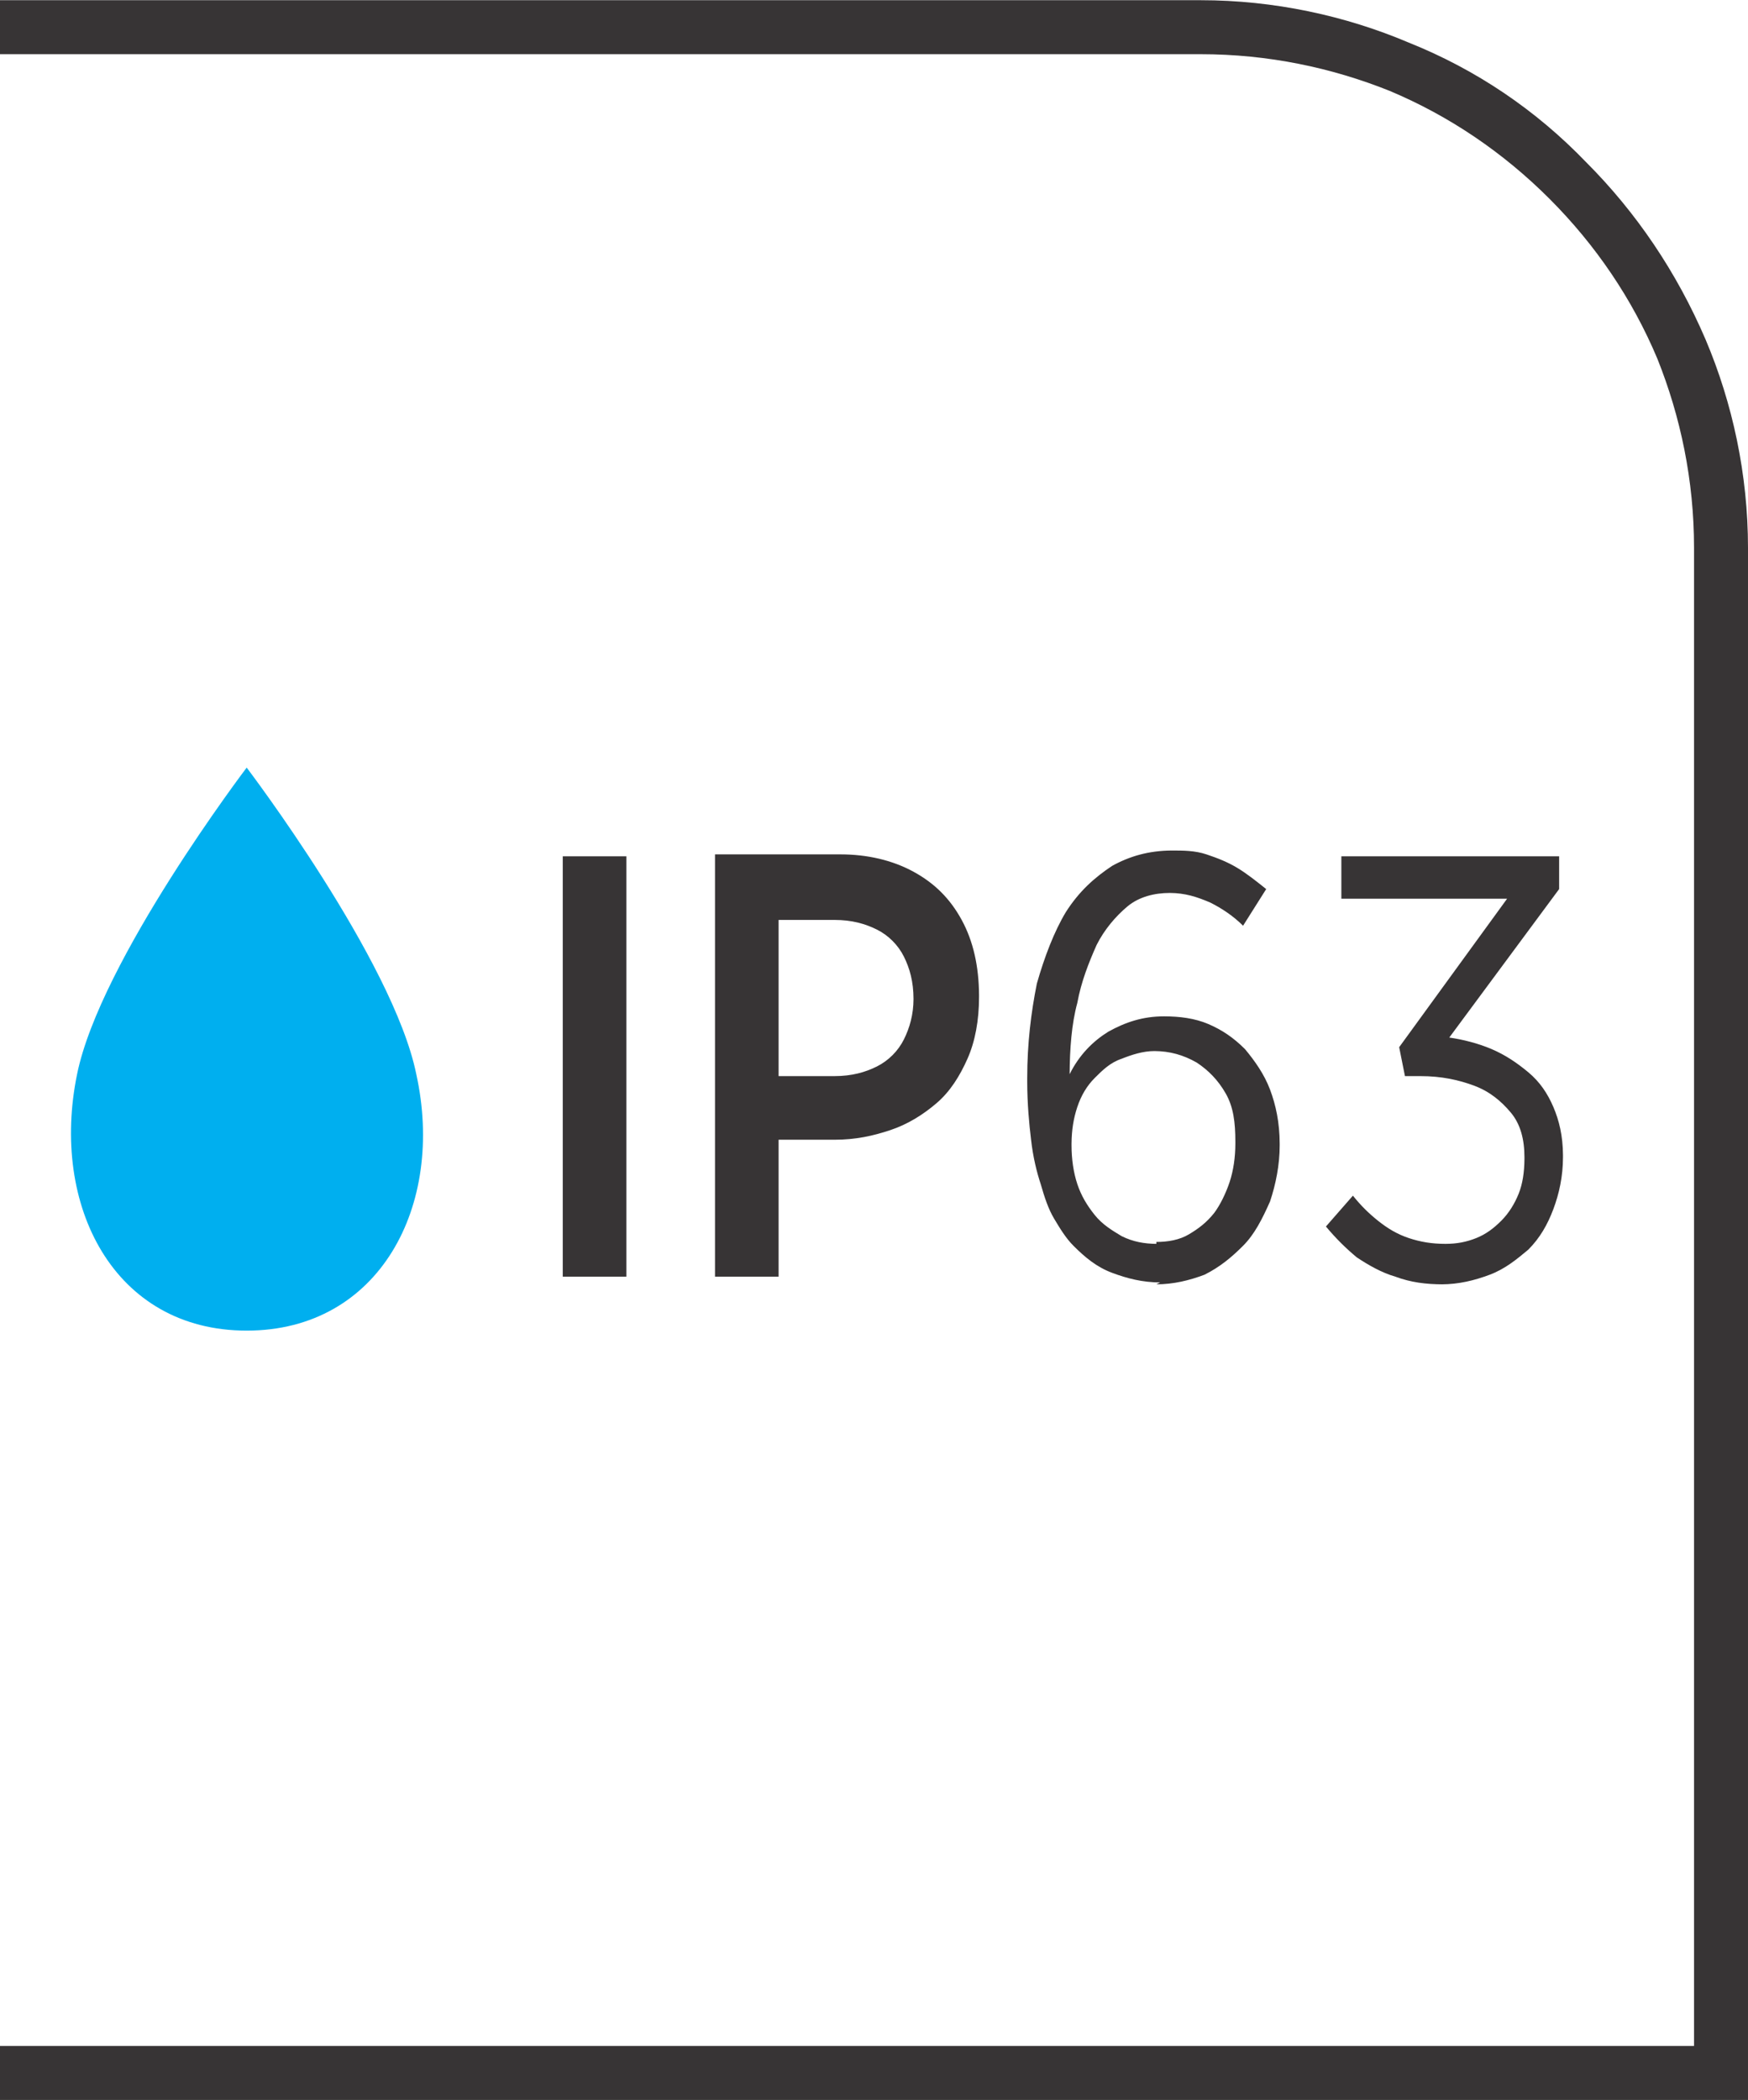
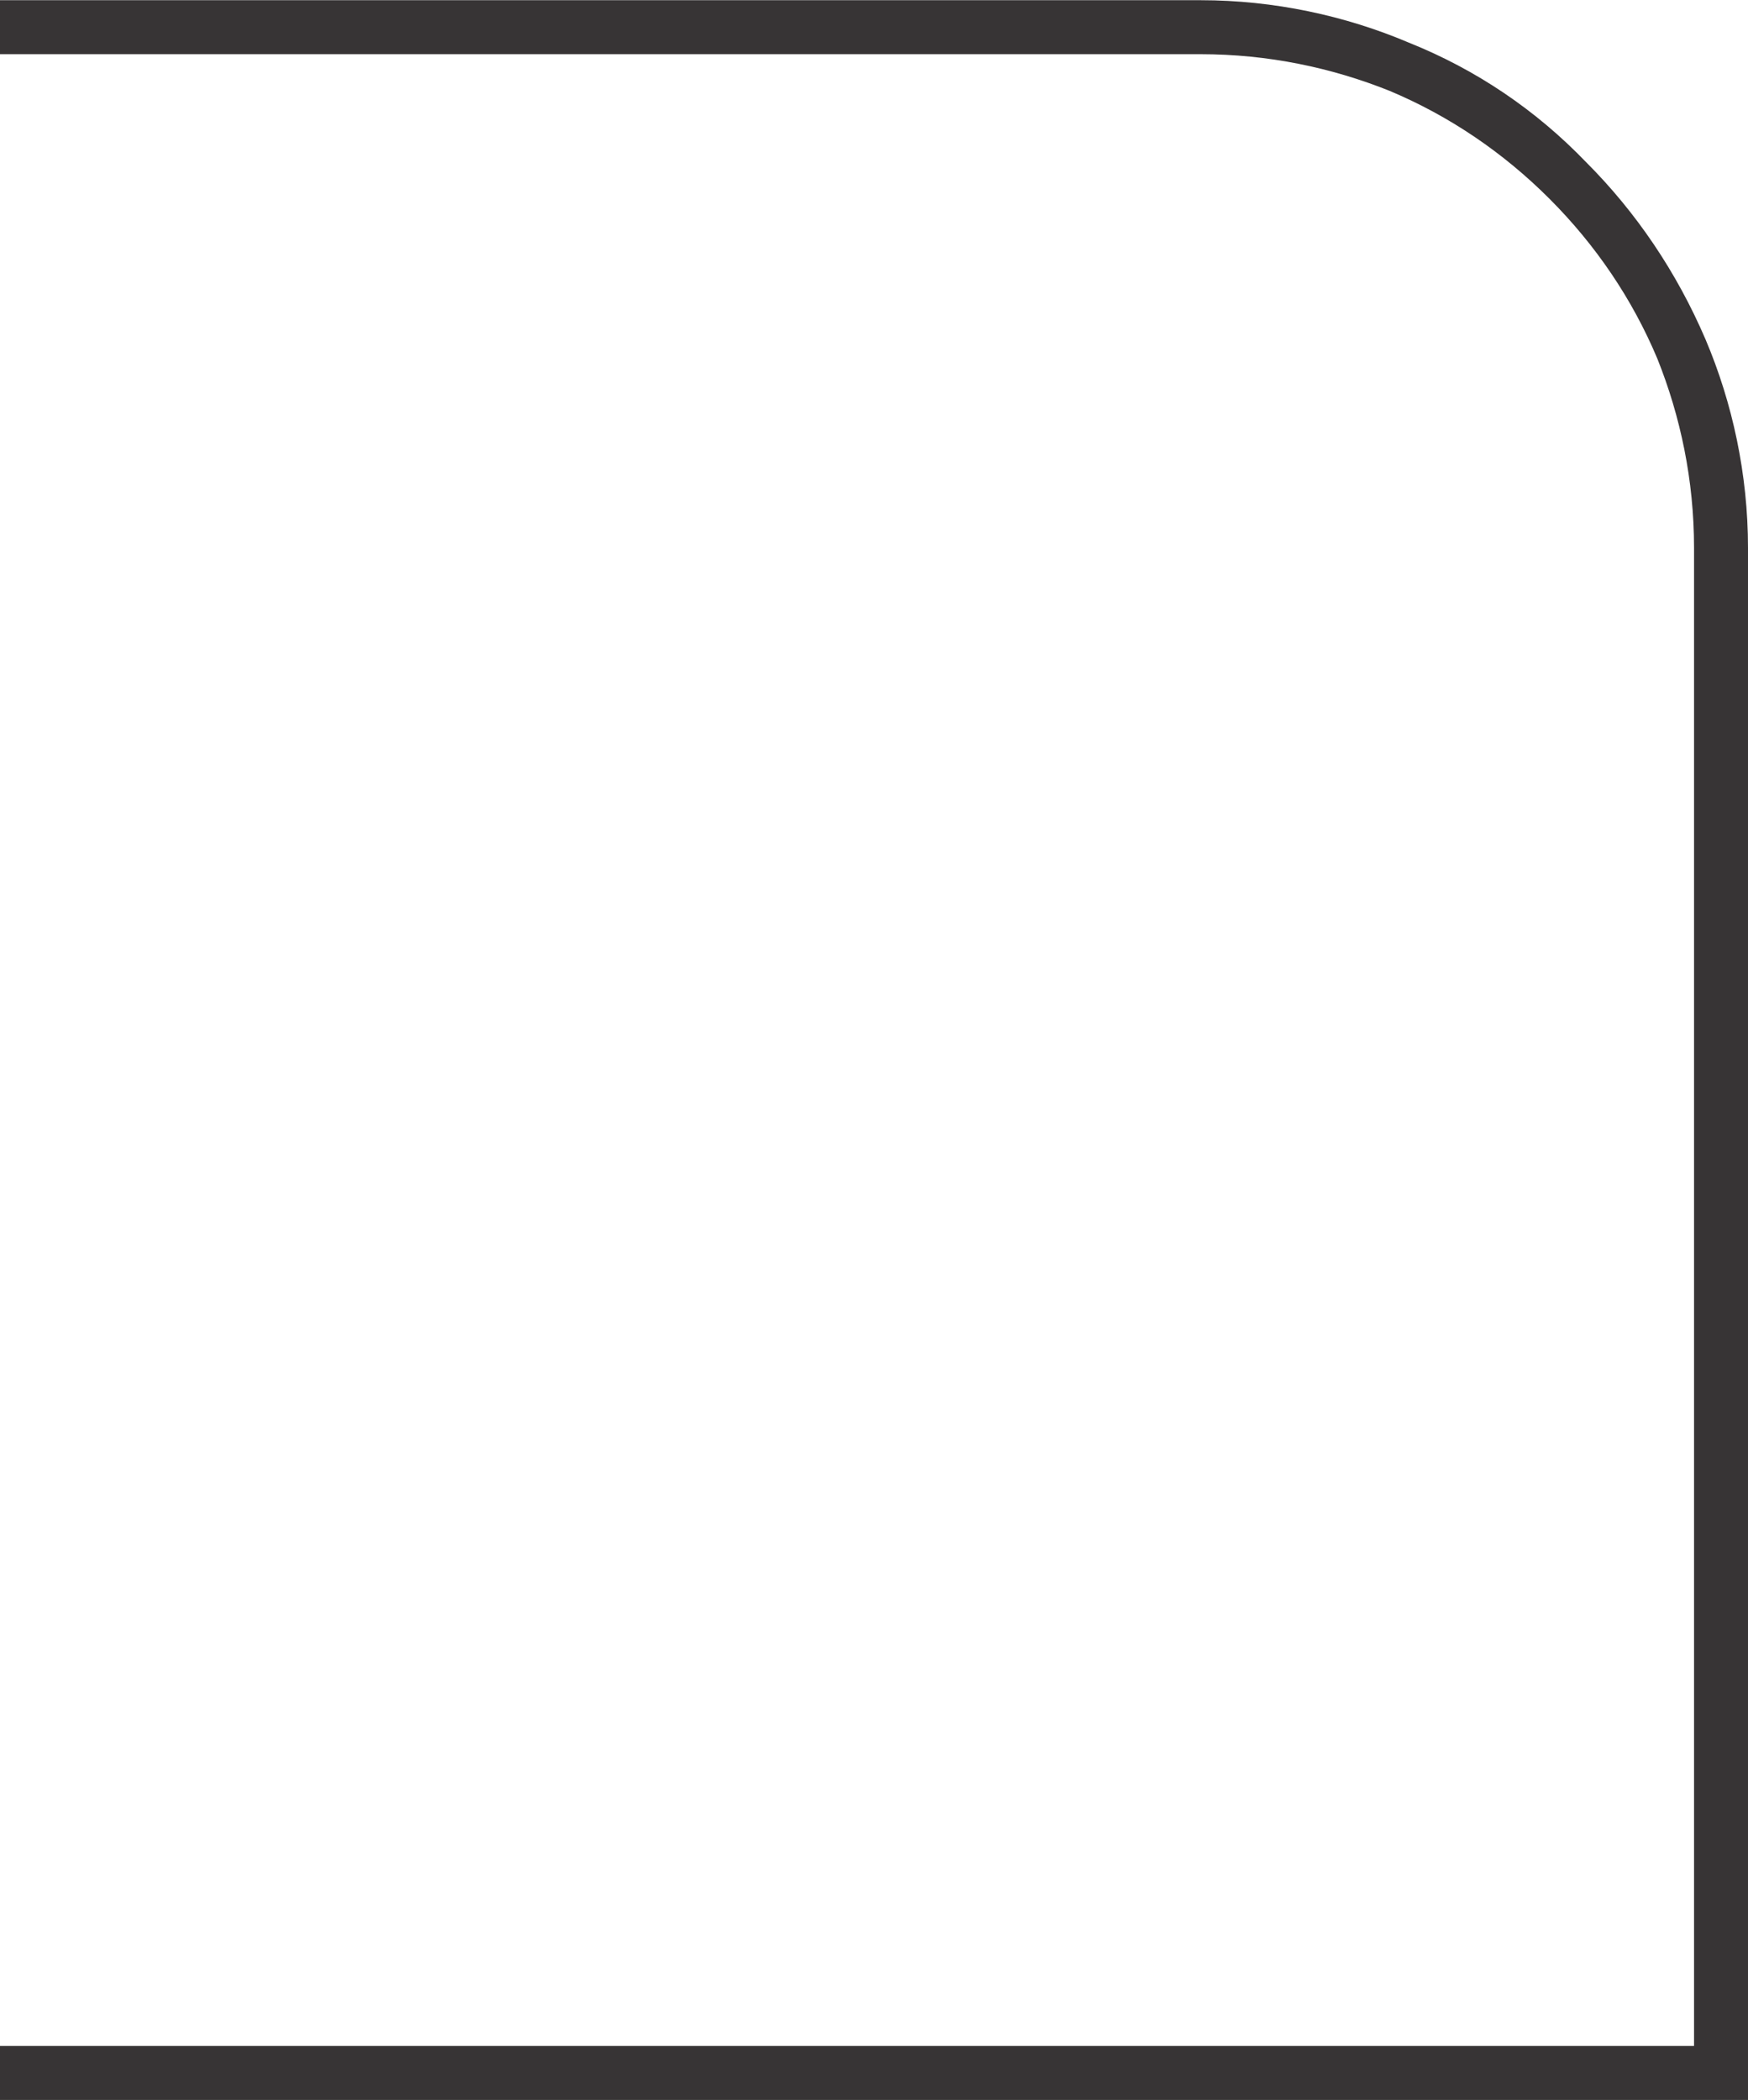
<svg xmlns="http://www.w3.org/2000/svg" xml:space="preserve" width="6.73mm" height="8.082mm" style="shape-rendering:geometricPrecision; text-rendering:geometricPrecision; image-rendering:optimizeQuality; fill-rule:evenodd; clip-rule:evenodd" viewBox="0 0 0.907 1.089">
  <defs>
    <style type="text/css">
   
    .fil2 {fill:#00AFEF}
    .fil1 {fill:#373435;fill-rule:nonzero}
    .fil0 {fill:#00AFEF;fill-rule:nonzero}
   
  </style>
  </defs>
  <g id="Layer_x0020_1">
-     <path class="fil0" d="M0.007 1.068l0.879 0 0 -0.784c0,-0.073 -0.029,-0.138 -0.077,-0.186 -0.048,-0.048 -0.113,-0.077 -0.186,-0.077l-0.616 0 0 -0.014 0.616 0c0.077,0 0.146,0.031 0.196,0.081 0.05,0.05 0.081,0.119 0.081,0.196l0 0.798 -0.893 0 0 -0.014z" />
+     <path class="fil0" d="M0.007 1.068l0.879 0 0 -0.784c0,-0.073 -0.029,-0.138 -0.077,-0.186 -0.048,-0.048 -0.113,-0.077 -0.186,-0.077l-0.616 0 0 -0.014 0.616 0c0.077,0 0.146,0.031 0.196,0.081 0.05,0.05 0.081,0.119 0.081,0.196l0 0.798 -0.893 0 0 -0.014" />
    <path class="fil1" d="M0.007 1.061l0.872 0 0 -0.777c0,-0.035 -0.007,-0.068 -0.019,-0.098 -0.013,-0.031 -0.032,-0.059 -0.056,-0.083 -0.024,-0.024 -0.052,-0.043 -0.083,-0.056 -0.03,-0.012 -0.063,-0.019 -0.098,-0.019l-0.623 0 0 -0.028 0.623 0c0.038,0 0.075,0.008 0.108,0.022 0.035,0.014 0.066,0.035 0.092,0.062 0.026,0.026 0.047,0.057 0.062,0.092 0.014,0.033 0.022,0.07 0.022,0.108l0 0.805 -0.907 0 0 -0.028 0.007 0z" />
-     <path class="fil2" d="M0.128 0.69c0.069,0 0.103,-0.065 0.088,-0.133 -0.012,-0.059 -0.088,-0.159 -0.088,-0.159 0,0 -0.076,0.1 -0.088,0.159 -0.014,0.068 0.019,0.133 0.088,0.133z" />
-     <path class="fil1" d="M0.292 0.662l0.033 0 0 -0.218 -0.033 0 0 0.218zm0.079 0l0.033 0 0 -0.071 0.029 0c0.011,-0 0.02,-0.002 0.029,-0.005 0.009,-0.003 0.017,-0.008 0.024,-0.014 0.007,-0.006 0.012,-0.014 0.016,-0.023 0.004,-0.009 0.006,-0.02 0.006,-0.032l0 -0.001c-9.43046e-005,-0.015 -0.003,-0.028 -0.009,-0.039 -0.006,-0.011 -0.014,-0.019 -0.025,-0.025 -0.011,-0.006 -0.024,-0.009 -0.038,-0.009l-0.065 0 0 0.218zm0.033 -0.103l0 -0.082 0.029 0c0.009,0 0.016,0.002 0.022,0.005 0.006,0.003 0.011,0.008 0.014,0.014 0.003,0.006 0.005,0.013 0.005,0.022l0 0c0,0.008 -0.002,0.015 -0.005,0.021 -0.003,0.006 -0.008,0.011 -0.014,0.014 -0.006,0.003 -0.013,0.005 -0.022,0.005l-0.029 0zm0.196 0.107c0.009,-5.38883e-005 0.017,-0.002 0.025,-0.005 0.008,-0.004 0.014,-0.009 0.02,-0.015 0.006,-0.006 0.01,-0.014 0.014,-0.023 0.003,-0.009 0.005,-0.019 0.005,-0.029l0 -0.001c-4.04163e-005,-0.011 -0.002,-0.02 -0.005,-0.028 -0.003,-0.008 -0.008,-0.015 -0.013,-0.021 -0.006,-0.006 -0.012,-0.01 -0.019,-0.013 -0.007,-0.003 -0.015,-0.004 -0.023,-0.004 -0.011,0 -0.02,0.003 -0.029,0.008 -0.008,0.005 -0.015,0.012 -0.02,0.022 8.08325e-005,-0.013 0.001,-0.026 0.004,-0.037 0.002,-0.011 0.006,-0.021 0.01,-0.03 0.004,-0.008 0.01,-0.015 0.016,-0.02 0.006,-0.005 0.014,-0.007 0.022,-0.007 0.008,5.38883e-005 0.014,0.002 0.021,0.005 0.006,0.003 0.012,0.007 0.017,0.012l0.012 -0.019c-0.005,-0.004 -0.01,-0.008 -0.015,-0.011 -0.005,-0.003 -0.01,-0.005 -0.016,-0.007 -0.006,-0.002 -0.012,-0.002 -0.018,-0.002 -0.012,5.38883e-005 -0.022,0.003 -0.031,0.008 -0.009,0.006 -0.017,0.013 -0.024,0.024 -0.006,0.01 -0.011,0.023 -0.015,0.037 -0.003,0.015 -0.005,0.031 -0.005,0.049l0 0.002c0,0.011 0.001,0.022 0.002,0.03 0.001,0.009 0.003,0.017 0.005,0.023 0.002,0.007 0.004,0.013 0.007,0.018 0.003,0.005 0.006,0.01 0.01,0.014 0.006,0.006 0.012,0.011 0.02,0.014 0.008,0.003 0.016,0.005 0.025,0.005zm0 -0.021c-0.006,-5.38883e-005 -0.012,-0.001 -0.018,-0.004 -0.005,-0.003 -0.01,-0.006 -0.014,-0.011 -0.004,-0.005 -0.007,-0.01 -0.009,-0.016 -0.002,-0.006 -0.003,-0.013 -0.003,-0.02l0 -0.001c5.38883e-005,-0.007 0.001,-0.013 0.003,-0.019 0.002,-0.006 0.005,-0.011 0.009,-0.015 0.004,-0.004 0.008,-0.008 0.014,-0.01 0.005,-0.002 0.011,-0.004 0.017,-0.004 0.008,5.38883e-005 0.015,0.002 0.022,0.006 0.006,0.004 0.011,0.009 0.015,0.016 0.004,0.007 0.005,0.015 0.005,0.025l0 0.001c0,0.007 -0.001,0.014 -0.003,0.02 -0.002,0.006 -0.005,0.012 -0.008,0.016 -0.004,0.005 -0.008,0.008 -0.013,0.011 -0.005,0.003 -0.011,0.004 -0.017,0.004zm0.148 0.021c0.009,-5.38883e-005 0.017,-0.002 0.025,-0.005 0.008,-0.003 0.014,-0.008 0.02,-0.013 0.006,-0.006 0.01,-0.013 0.013,-0.021 0.003,-0.008 0.005,-0.017 0.005,-0.027l0 -0.001c-5.38883e-005,-0.01 -0.002,-0.018 -0.005,-0.025 -0.003,-0.007 -0.007,-0.013 -0.013,-0.018 -0.006,-0.005 -0.012,-0.009 -0.019,-0.012 -0.007,-0.003 -0.015,-0.005 -0.022,-0.006l0.057 -0.077 0 -0.017 -0.113 0 0 0.022 0.086 0 -0.056 0.077 0.003 0.015 0.008 0c0.011,0 0.02,0.002 0.028,0.005 0.008,0.003 0.014,0.008 0.019,0.014 0.005,0.006 0.007,0.014 0.007,0.023l0 0.001c-4.04163e-005,0.007 -0.001,0.013 -0.003,0.018 -0.002,0.005 -0.005,0.01 -0.009,0.014 -0.004,0.004 -0.008,0.007 -0.013,0.009 -0.005,0.002 -0.01,0.003 -0.016,0.003 -0.007,0 -0.013,-0.001 -0.019,-0.003 -0.006,-0.002 -0.011,-0.005 -0.016,-0.009 -0.005,-0.004 -0.009,-0.008 -0.013,-0.013l-0.014 0.016c0.005,0.006 0.01,0.011 0.016,0.016 0.006,0.004 0.013,0.008 0.02,0.01 0.008,0.003 0.016,0.004 0.025,0.004z" />
  </g>
</svg>